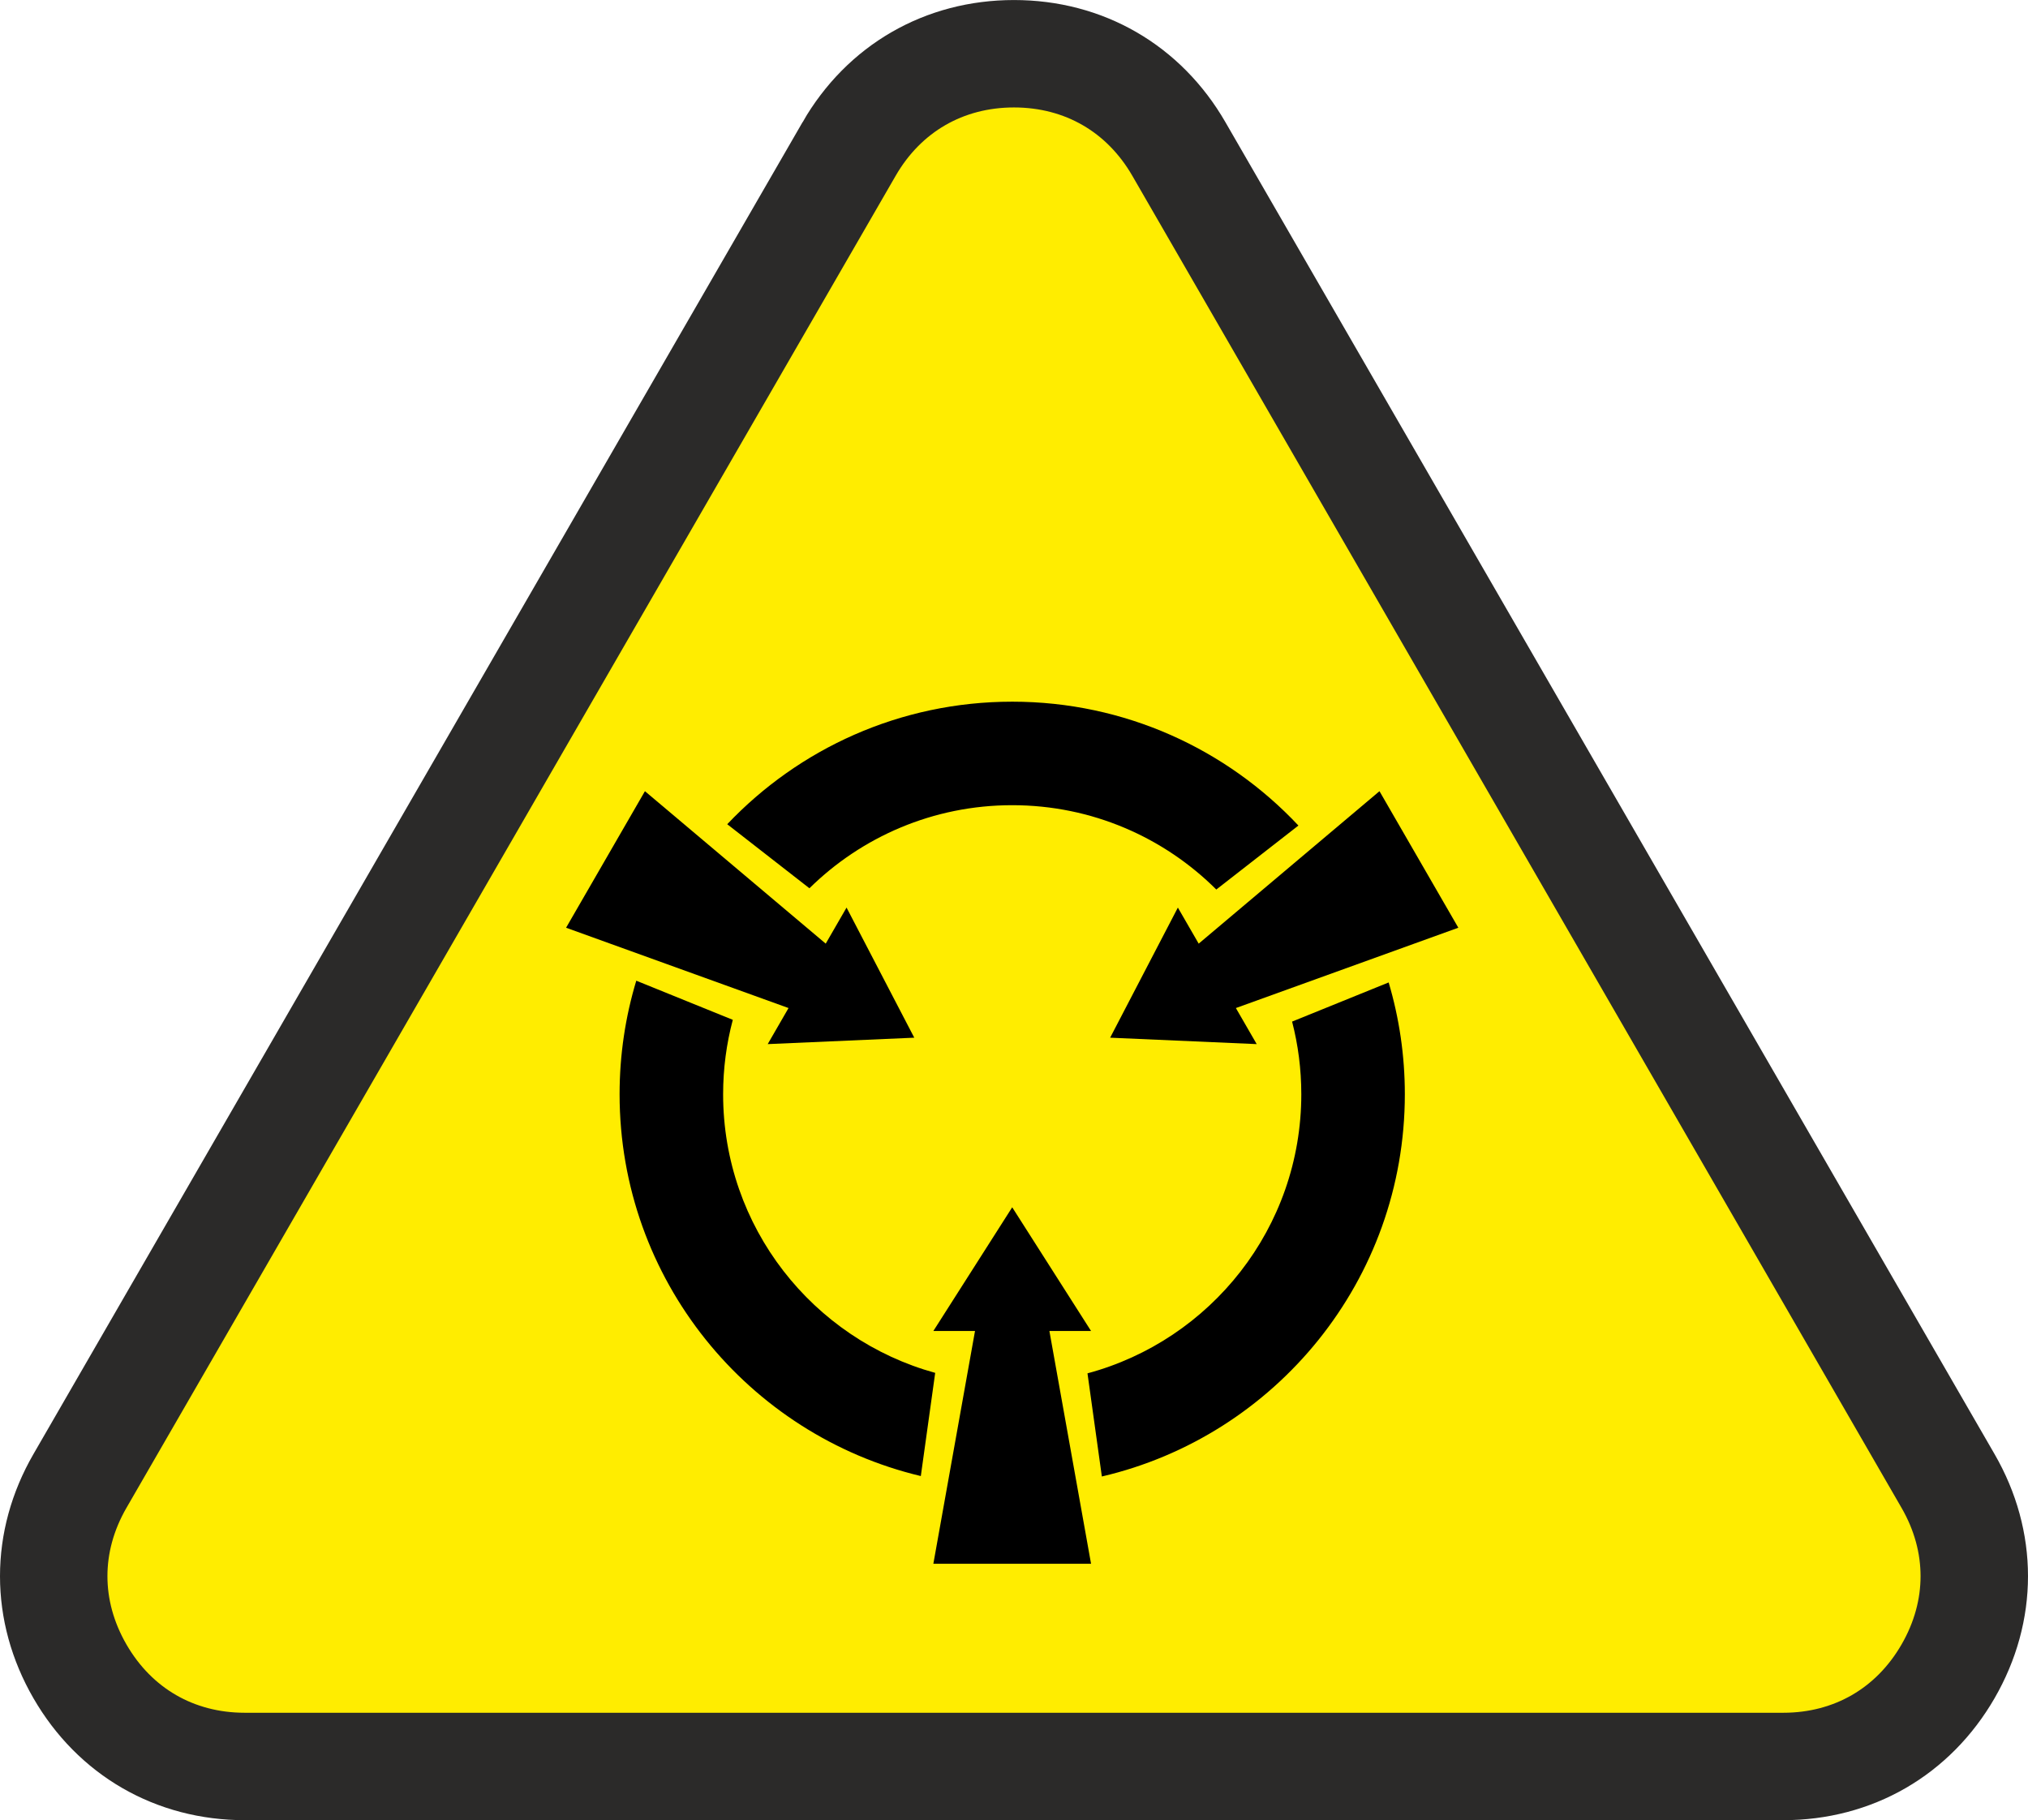
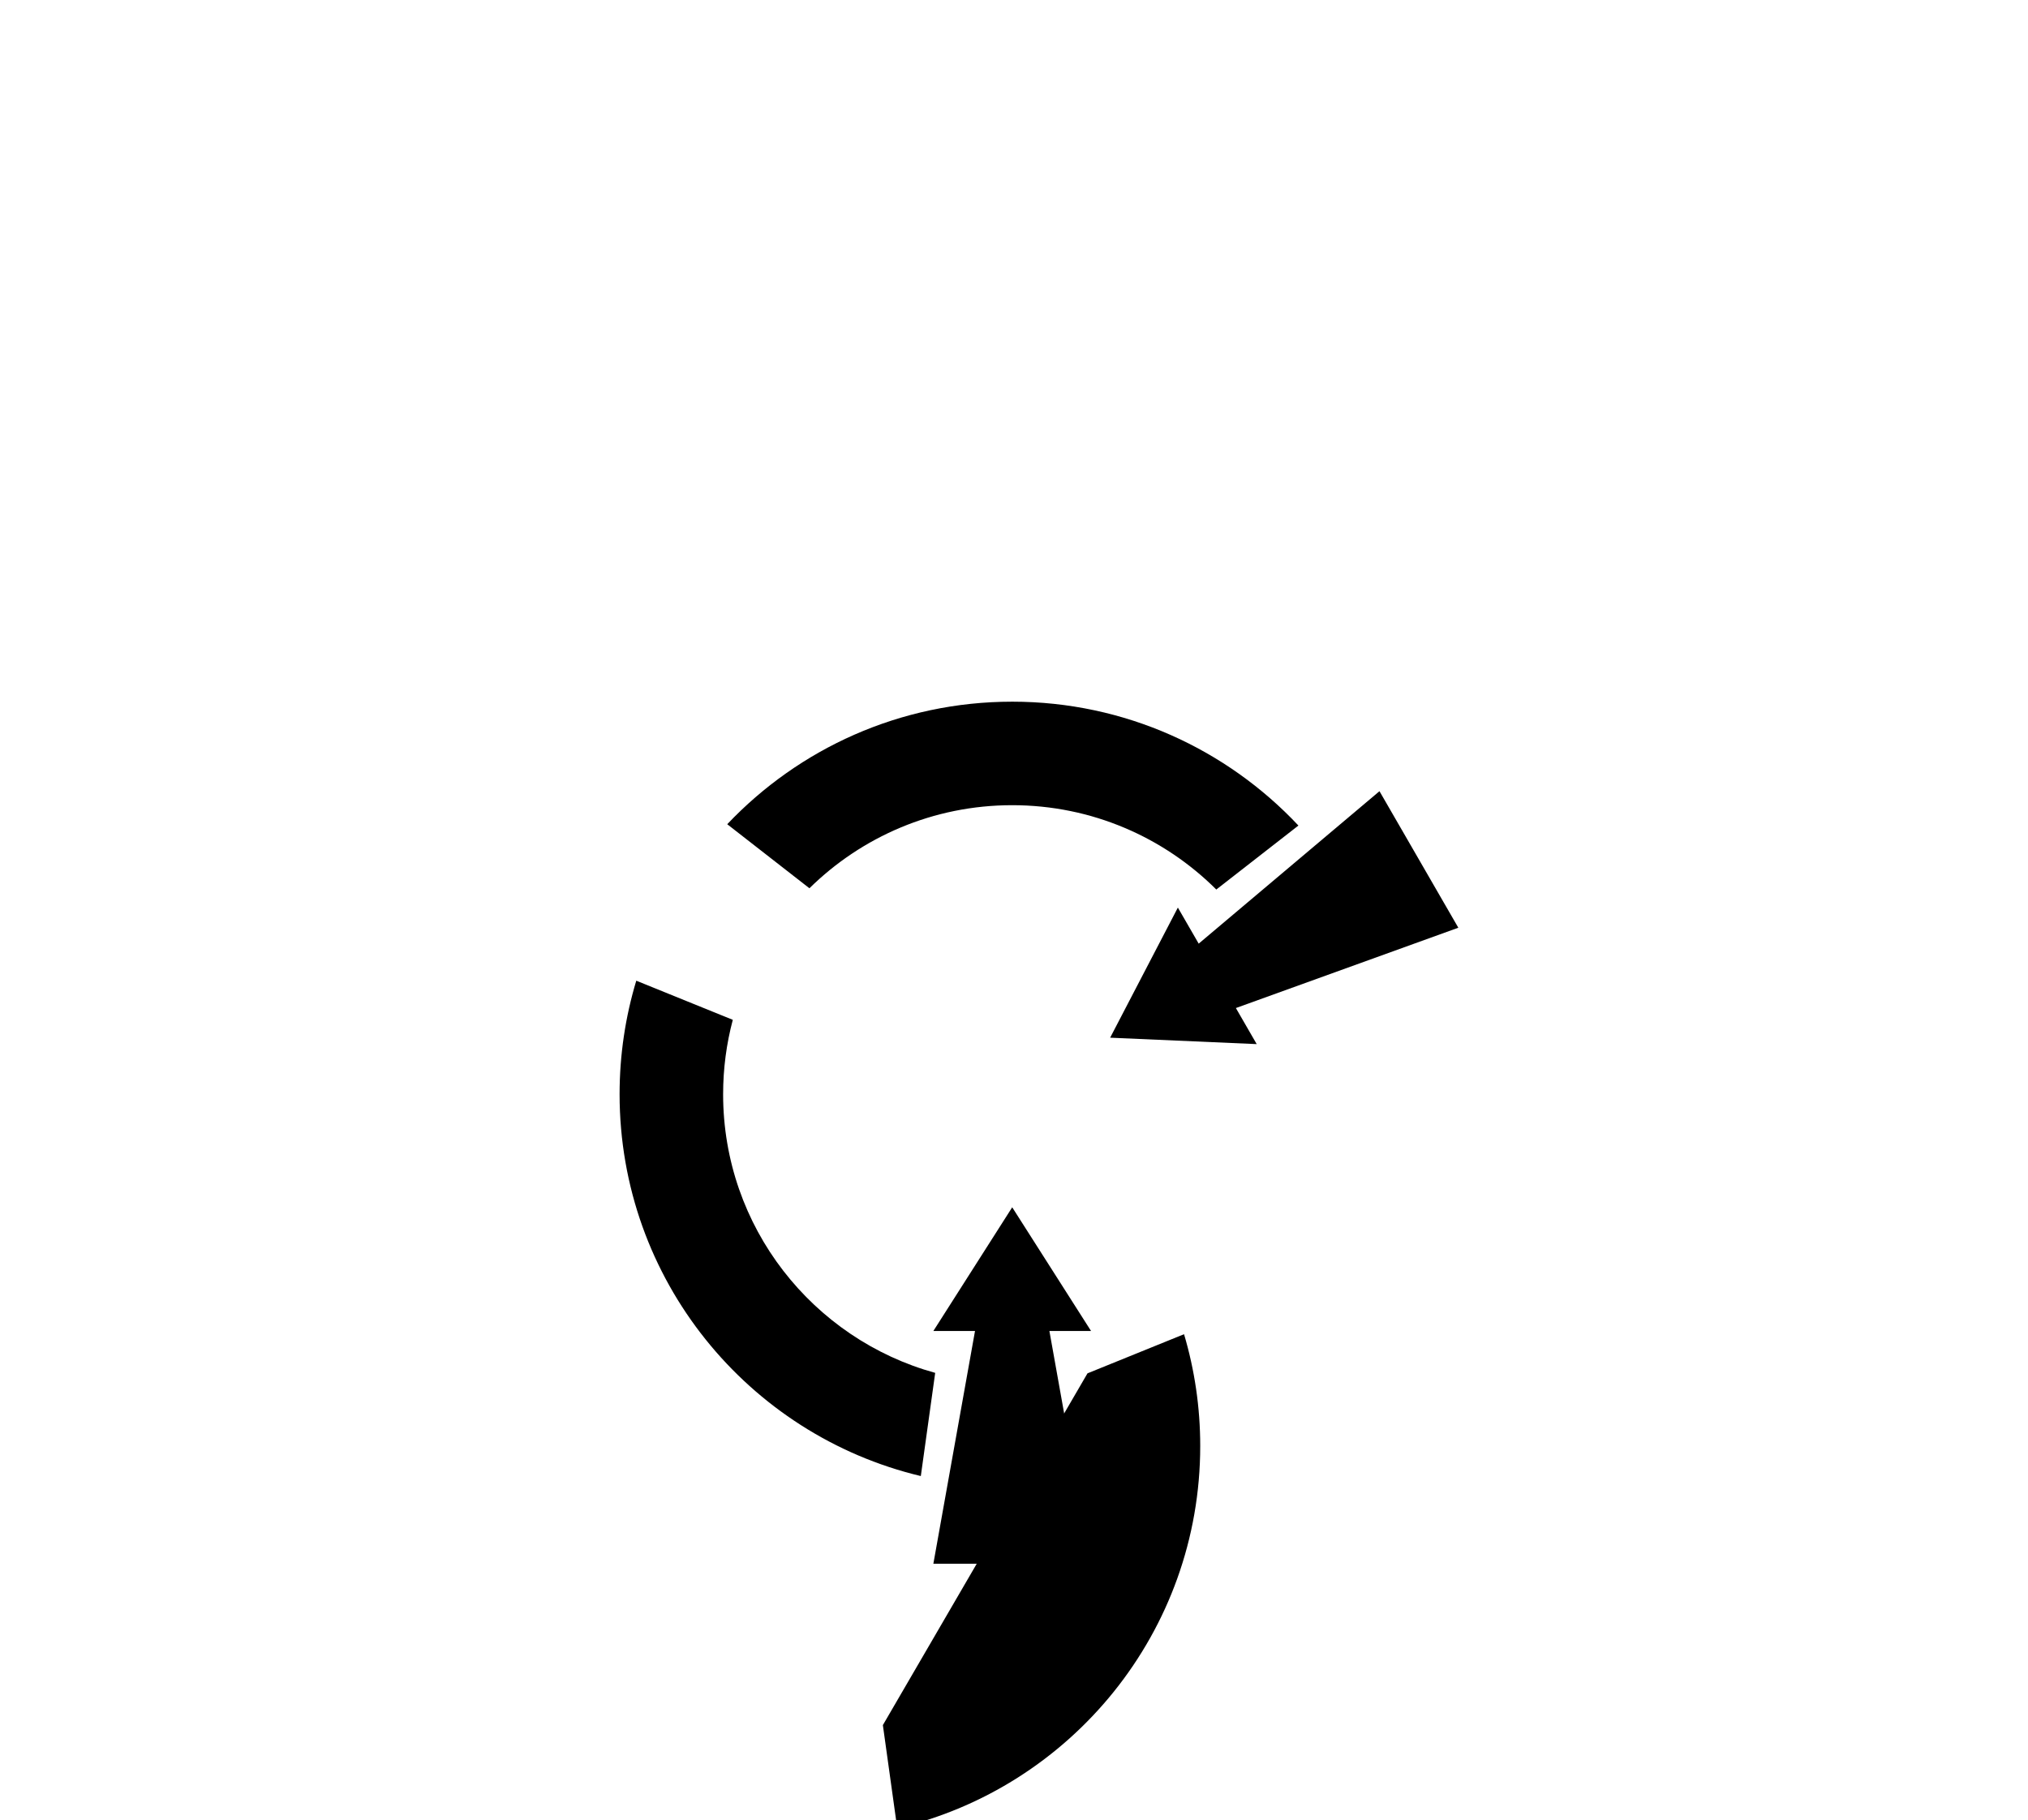
<svg xmlns="http://www.w3.org/2000/svg" xml:space="preserve" width="10mm" height="8.977mm" version="1.1" style="shape-rendering:geometricPrecision; text-rendering:geometricPrecision; image-rendering:optimizeQuality; fill-rule:evenodd; clip-rule:evenodd" viewBox="0 0 39623.2 35568.6">
  <defs>
    <style type="text/css">
   
    .str0 {stroke:#2B2A29;stroke-width:2099.1;stroke-miterlimit:22.926}
    .fil0 {fill:#FFED00}
    .fil1 {fill:black}
   
  </style>
  </defs>
  <g id="Layer_x0020_1">
-     <path class="fil0 str0" d="M16591 2909l-15029.3 26031.8c-682.8,1182.6 -682.8,2536.3 0,3718.9 682.8,1182.6 1855,1859.4 3220.5,1859.4l15029.2 0 15029.3 0c1365.6,0 2538.1,-676.8 3220.9,-1859.4 682.8,-1182.6 682.8,-2536.3 0,-3718.9l-15029.7 -26031.8c-682.8,-1182.6 -1855,-1859.4 -3220.5,-1859.4 -1365.5,0 -2537.7,676.8 -3220.5,1859.4z" />
    <g id="_1515736736848">
-       <path class="fil1" d="M19776.6 13711.3c2205.1,0 4192.6,930.8 5592,2420.6l-1604.4 1250.4c-1021.6,-1018.4 -2431.1,-1648.2 -3987.6,-1648.2 -1543.8,0 -2942.7,619.6 -3962.1,1623.4l-1605.8 -1251.4c1397.9,-1474.7 3375.5,-2394.7 5567.9,-2394.7zm-5459.1 6217.4c-123.2,463.9 -189.2,951.1 -189.2,1453.7 0,2598.3 1754.6,4786.5 4143.5,5445.2l-280.8 2016.4c-3375.3,-804.8 -5885.4,-3839.9 -5885.4,-7461.7 0,-771.4 114.3,-1516 326.1,-2218.4l1885.8 764.7zm6929.7 6908.2c2406.3,-647.2 4177.7,-2843.8 4177.7,-5454.5 0,-490.3 -62.6,-965.9 -179.9,-1419.4l1886.6 -765c205.4,692.4 316.1,1425.4 316.1,2184.5 0,3634.1 -2527,6677.7 -5919.7,7470l-280.7 -2015.5z" />
+       <path class="fil1" d="M19776.6 13711.3c2205.1,0 4192.6,930.8 5592,2420.6l-1604.4 1250.4c-1021.6,-1018.4 -2431.1,-1648.2 -3987.6,-1648.2 -1543.8,0 -2942.7,619.6 -3962.1,1623.4l-1605.8 -1251.4c1397.9,-1474.7 3375.5,-2394.7 5567.9,-2394.7zm-5459.1 6217.4c-123.2,463.9 -189.2,951.1 -189.2,1453.7 0,2598.3 1754.6,4786.5 4143.5,5445.2l-280.8 2016.4c-3375.3,-804.8 -5885.4,-3839.9 -5885.4,-7461.7 0,-771.4 114.3,-1516 326.1,-2218.4l1885.8 764.7zm6929.7 6908.2l1886.6 -765c205.4,692.4 316.1,1425.4 316.1,2184.5 0,3634.1 -2527,6677.7 -5919.7,7470l-280.7 -2015.5z" />
      <polygon class="fil1" points="21317,26009.1 20503.2,26009.1 21317,30557.7 18236.1,30557.7 19049.9,26009.1 18236.1,26009.1 19776.6,23591.9 " />
      <polygon class="fil1" points="23013.2,17735 23420.1,18439.7 26952.4,15460.6 28492.8,18128.7 24146.7,19698.3 24553.6,20403 21690.1,20277.6 " />
-       <polygon class="fil1" points="14999.5,20403 15406.4,19698.3 11060.2,18128.7 12600.7,15460.6 16133.1,18439.7 16539.9,17735 17863.1,20277.6 " />
    </g>
  </g>
</svg>